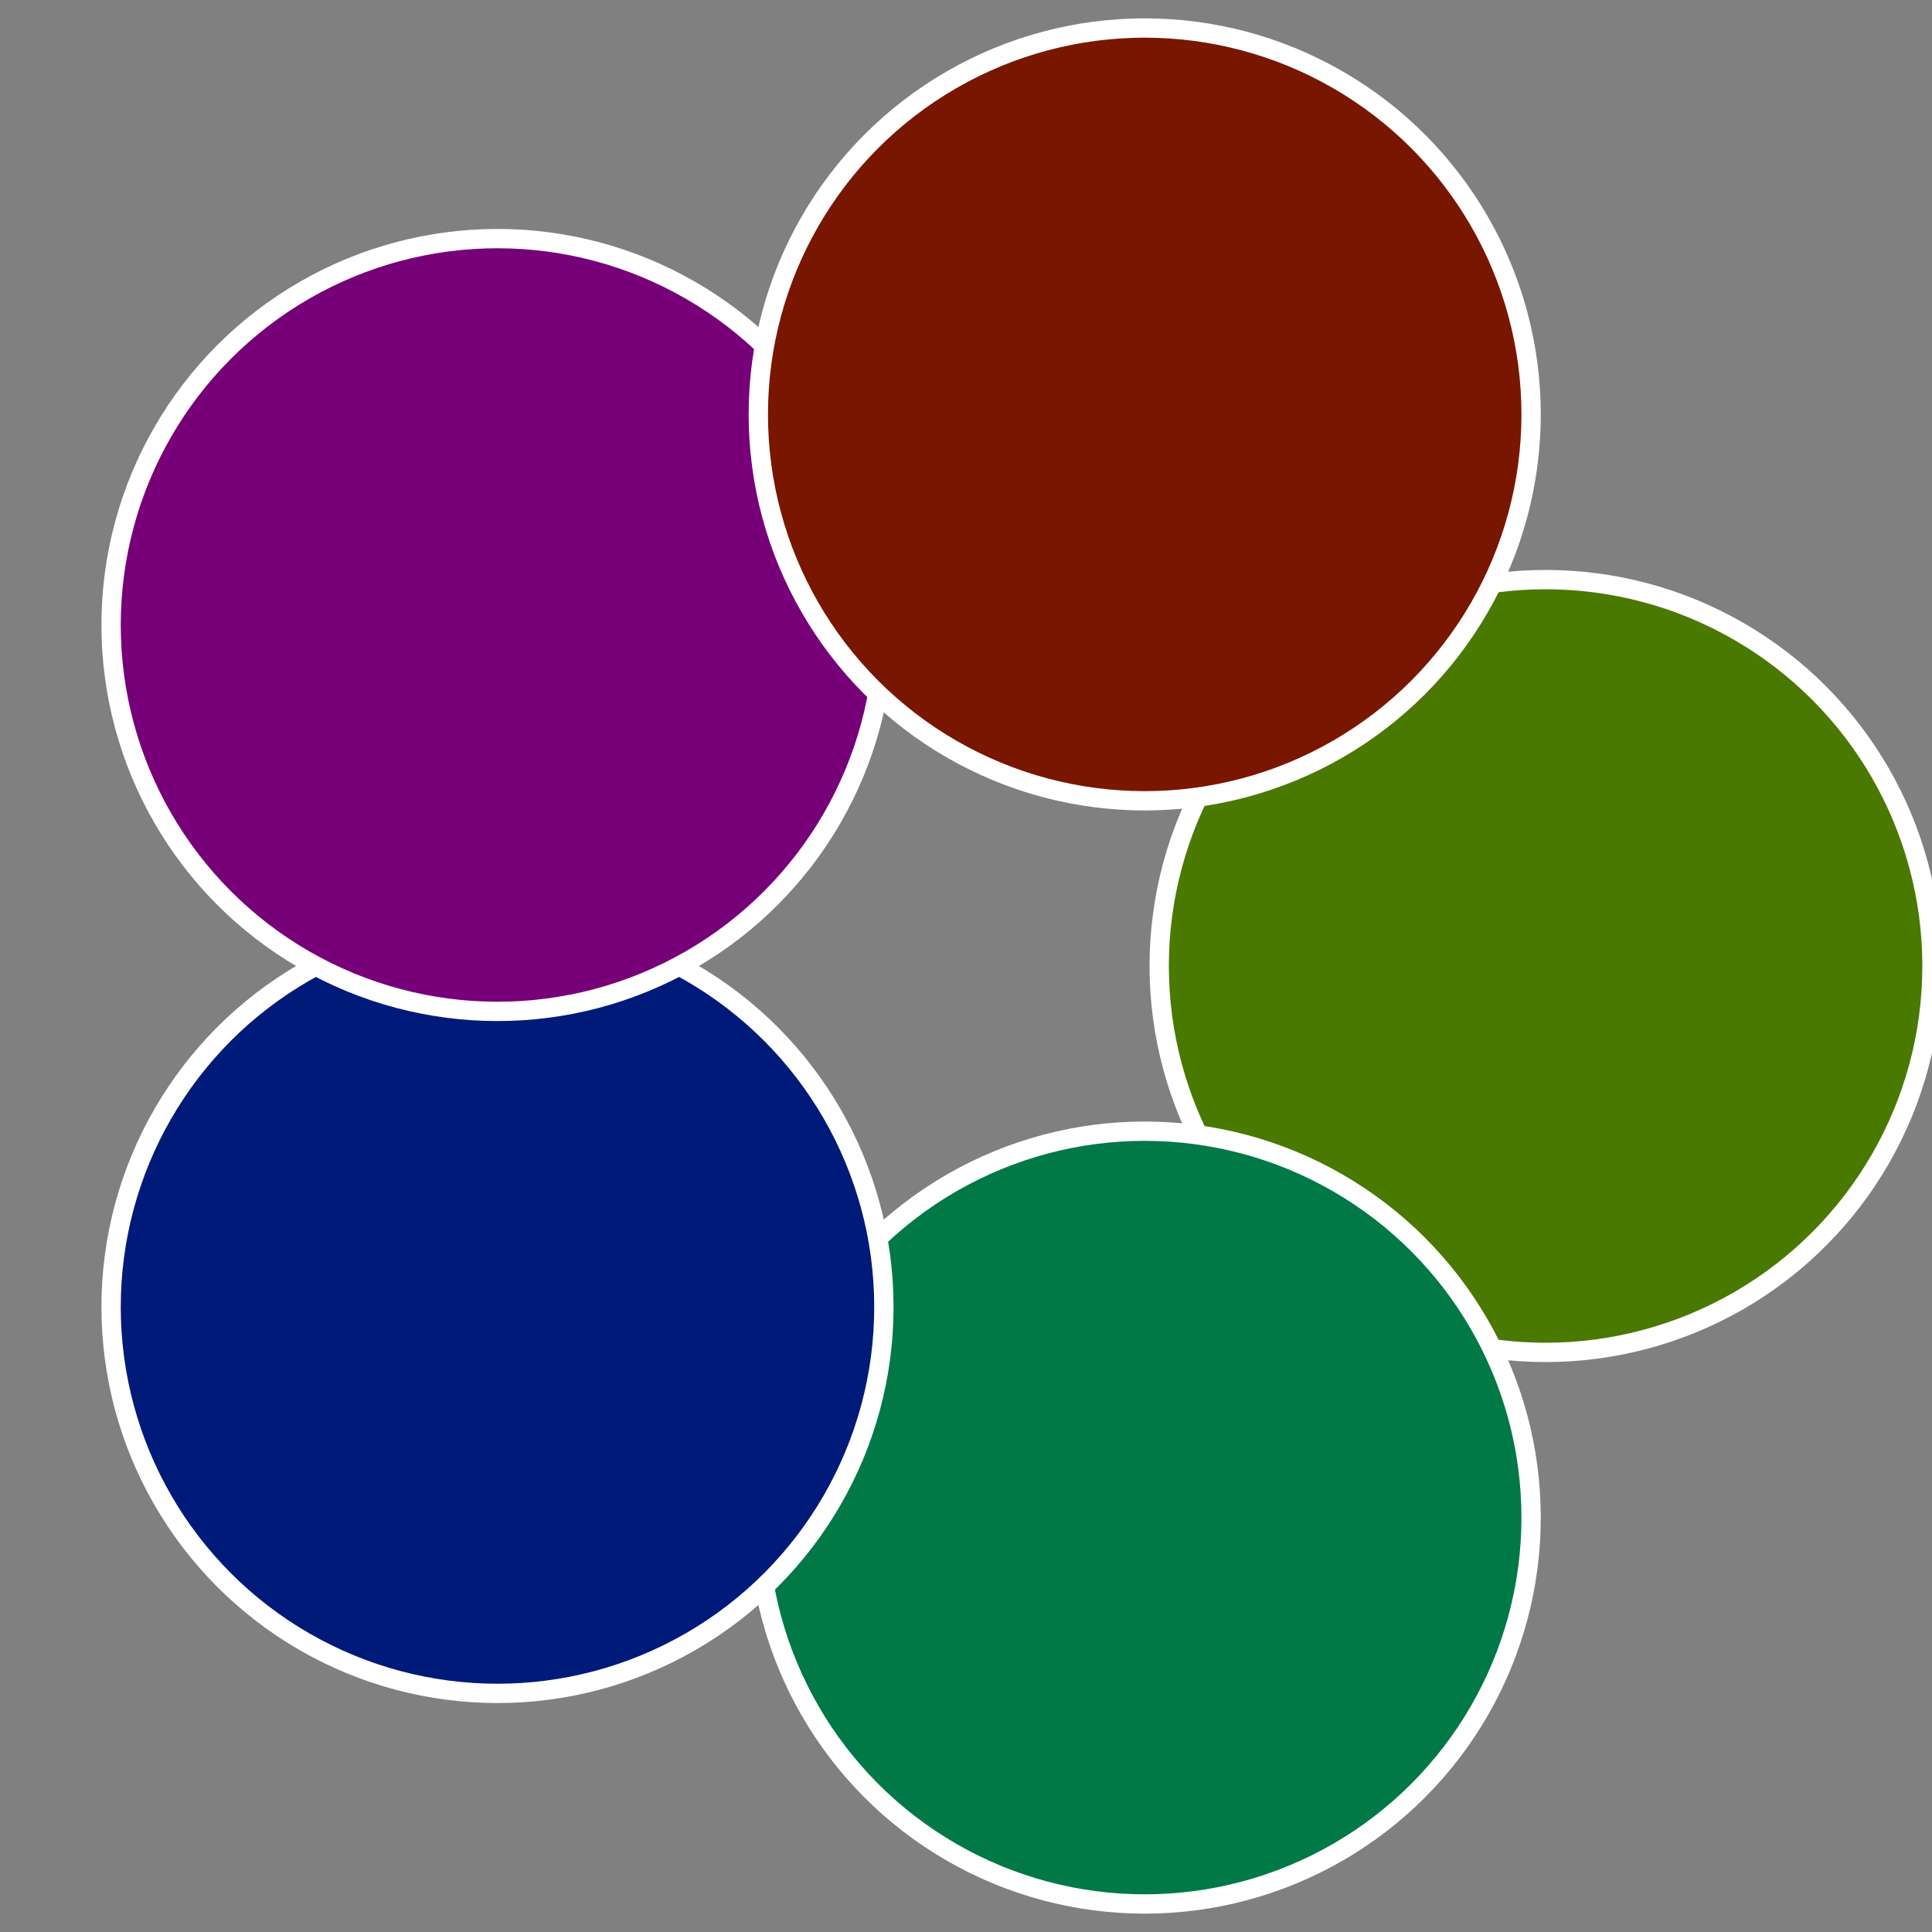
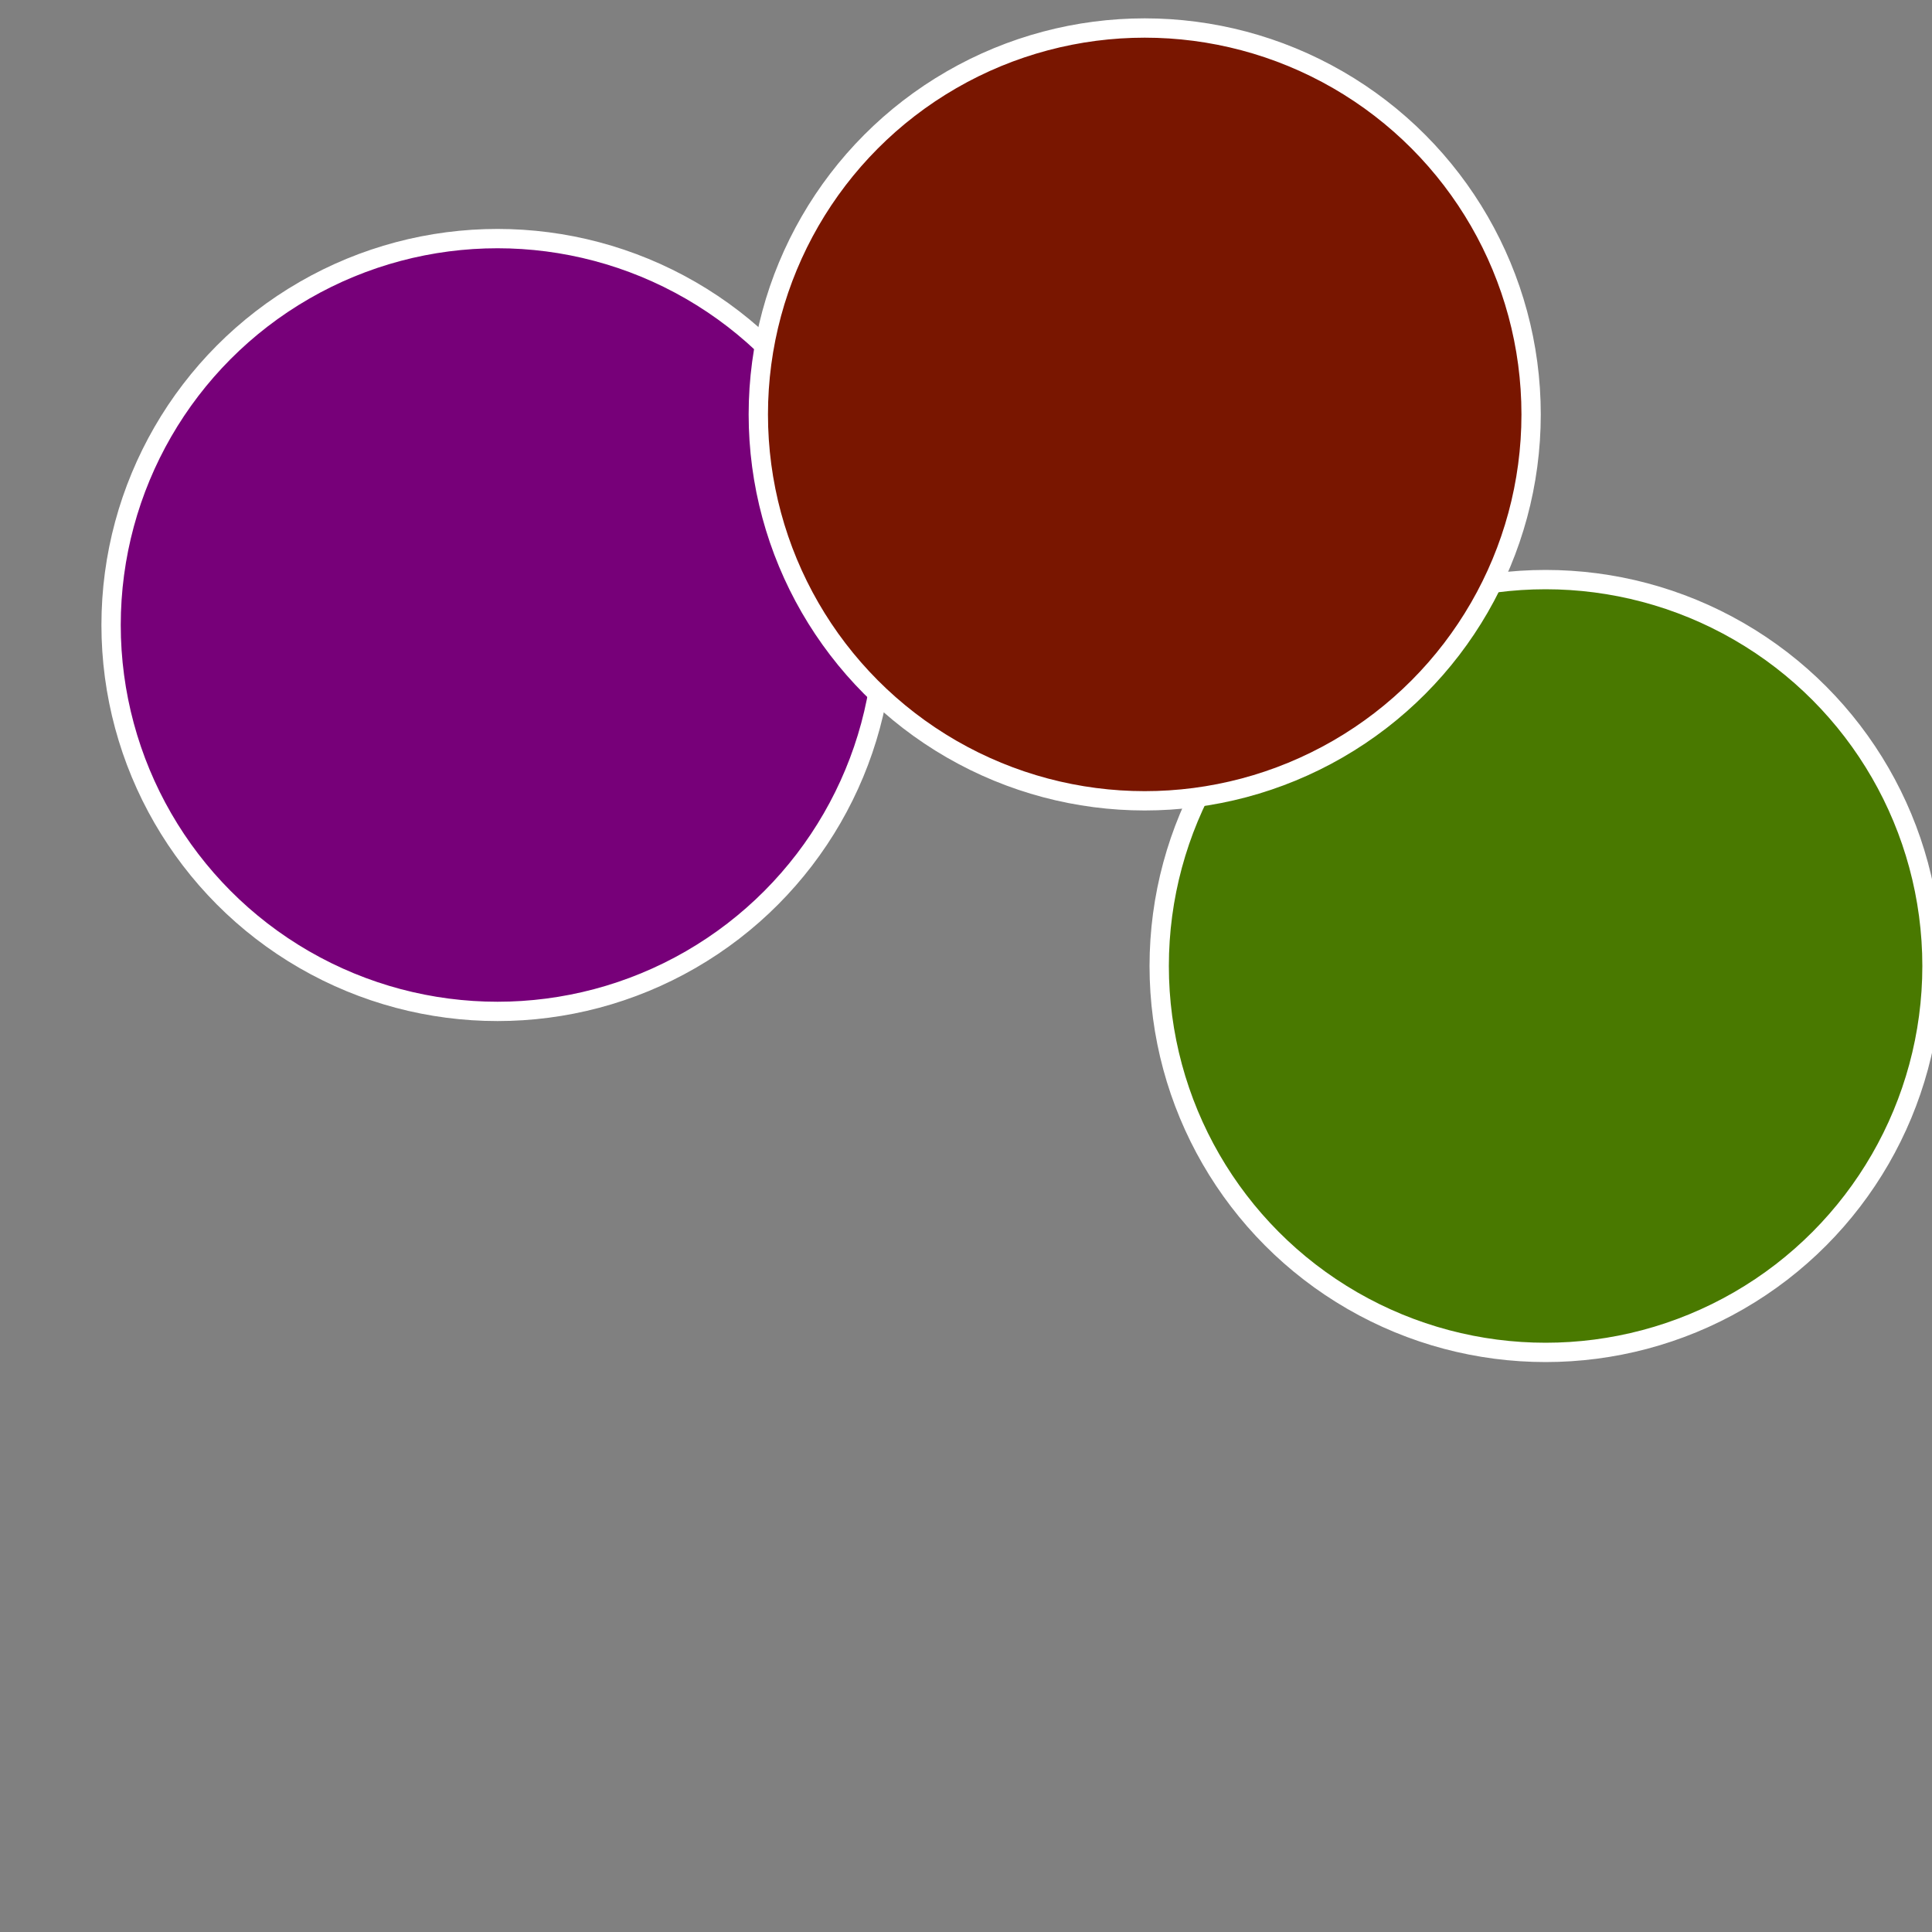
<svg xmlns="http://www.w3.org/2000/svg" width="500" height="500" viewBox="-1 -1 2 2">
  <rect x="-1" y="-1" width="2" height="2" fill="#808080" stroke="none" />
  <circle cx="0.6" cy="0" r="0.4" fill="#497900" stroke="#fff" stroke-width="1%" />
-   <circle cx="0.185" cy="0.571" r="0.4" fill="#007947" stroke="#fff" stroke-width="1%" />
-   <circle cx="-0.485" cy="0.353" r="0.4" fill="#001a79" stroke="#fff" stroke-width="1%" />
  <circle cx="-0.485" cy="-0.353" r="0.4" fill="#770079" stroke="#fff" stroke-width="1%" />
  <circle cx="0.185" cy="-0.571" r="0.4" fill="#791600" stroke="#fff" stroke-width="1%" />
</svg>